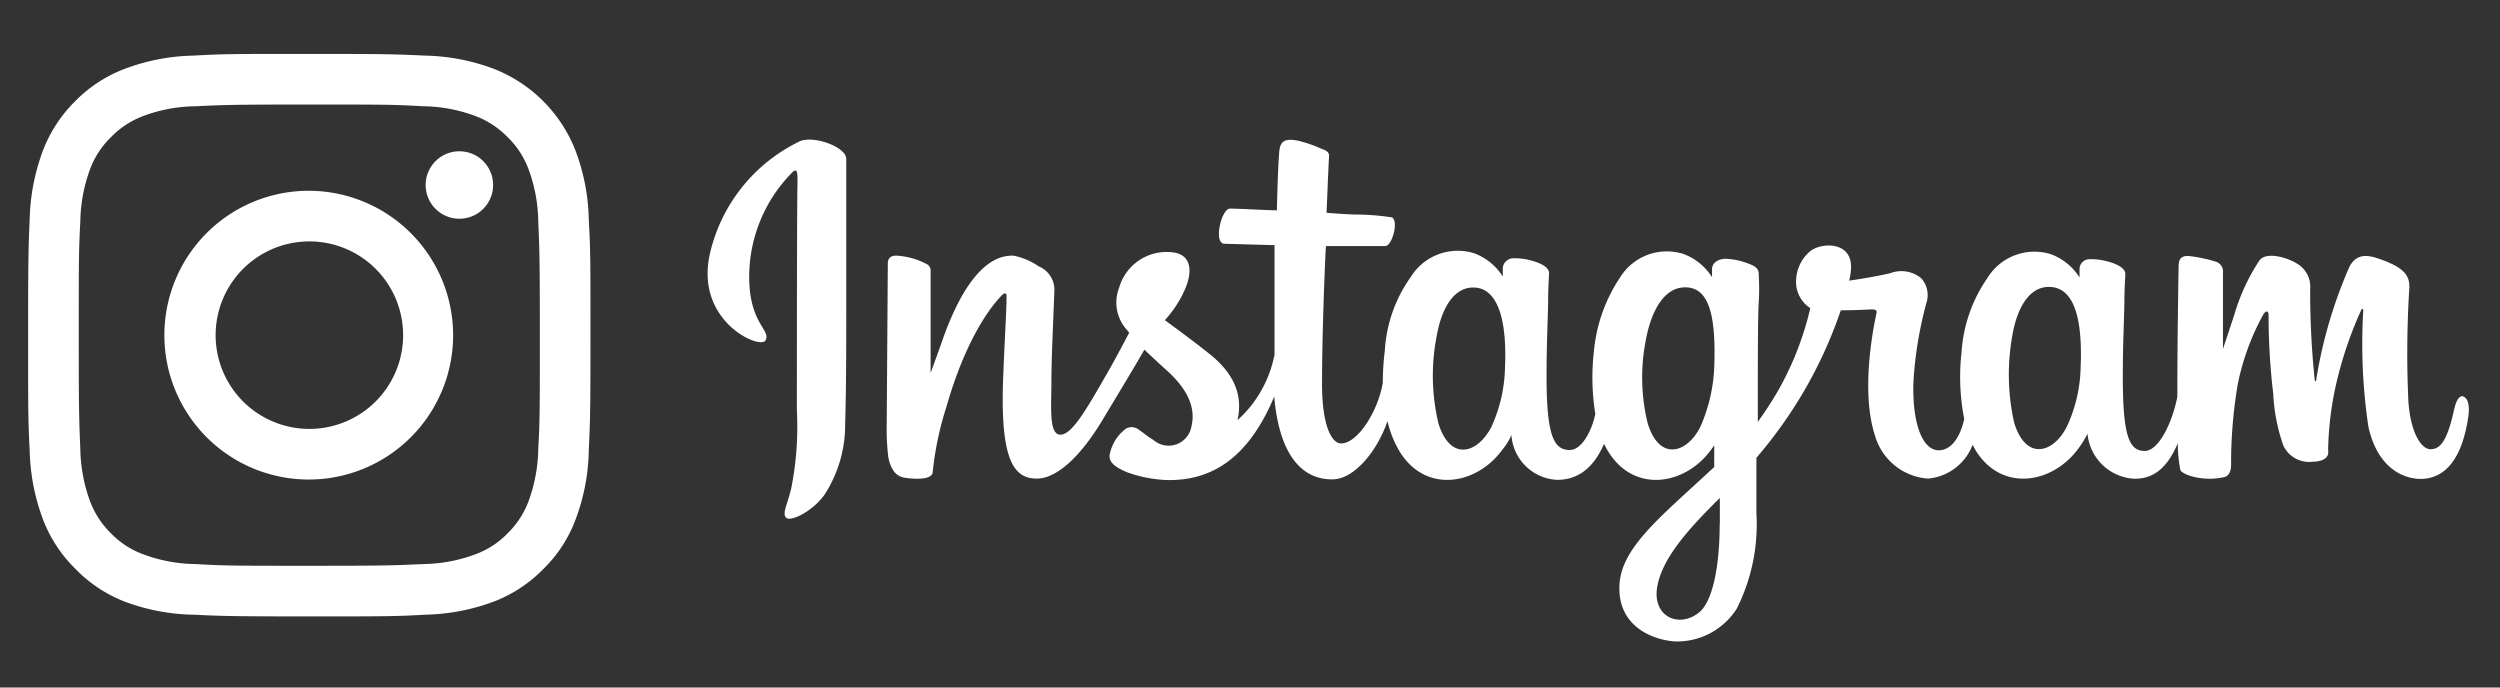
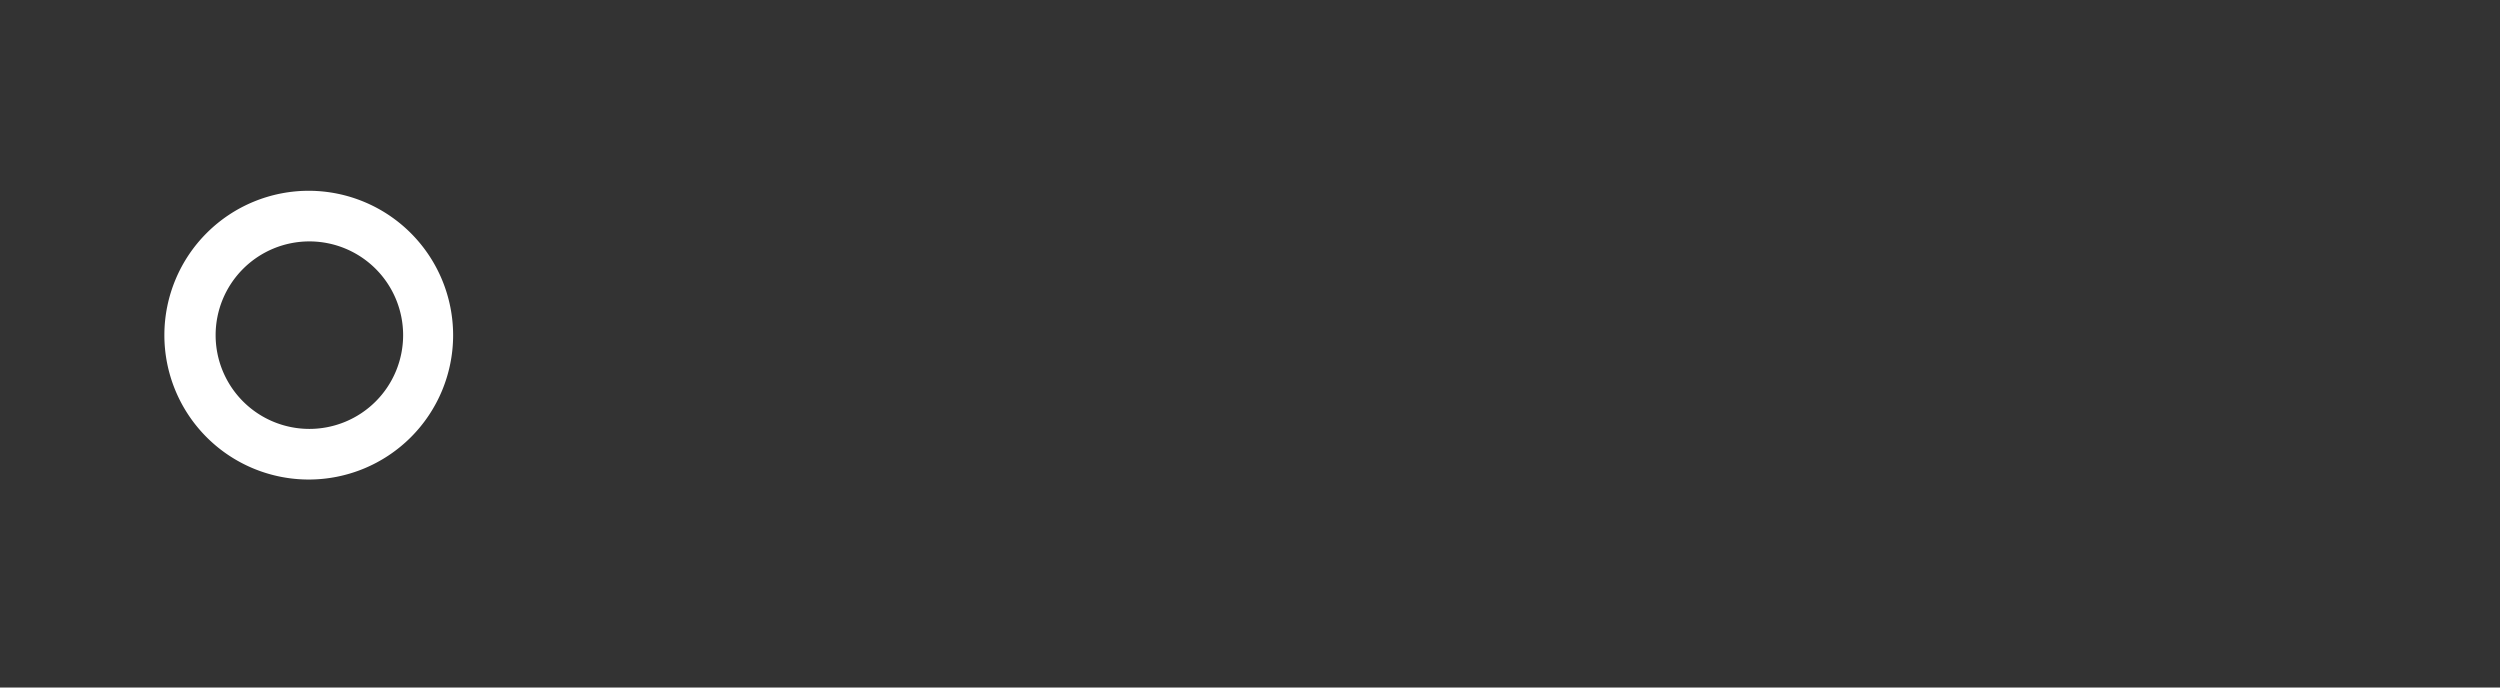
<svg xmlns="http://www.w3.org/2000/svg" viewBox="0 0 160 44">
  <rect x="0" y="0" width="160" height="44" fill="#333333" stroke="none" />
  <defs>
    <style>.cls-1{fill:none;}.cls-2{fill:#fff;}</style>
  </defs>
  <g id="レイヤー_2" data-name="レイヤー 2">
    <g id="レイヤー_1-2" data-name="レイヤー 1">
-       <rect class="cls-1" width="160" height="44" />
-       <path class="cls-2" d="M19.8,6.69c4.8,0,5.37,0,7.27.11a9.85,9.85,0,0,1,3.34.62,5.63,5.63,0,0,1,2.07,1.35,5.55,5.55,0,0,1,1.35,2.07,10.05,10.05,0,0,1,.62,3.34c.08,1.9.1,2.46.1,7.27s0,5.38-.1,7.27a10.19,10.19,0,0,1-.62,3.35,5.63,5.63,0,0,1-1.35,2.07,5.48,5.48,0,0,1-2.07,1.34,9.85,9.85,0,0,1-3.34.62c-1.9.09-2.47.11-7.27.11s-5.38,0-7.28-.11a9.85,9.85,0,0,1-3.34-.62,5.48,5.48,0,0,1-2.07-1.34,5.63,5.63,0,0,1-1.35-2.07,10.19,10.19,0,0,1-.62-3.35c-.08-1.89-.1-2.46-.1-7.27s0-5.37.1-7.27a10.05,10.05,0,0,1,.62-3.34A5.55,5.55,0,0,1,7.11,8.77,5.63,5.63,0,0,1,9.18,7.42a9.85,9.85,0,0,1,3.34-.62c1.9-.09,2.47-.11,7.28-.11m0-3.24c-4.89,0-5.51,0-7.43.11A13.08,13.08,0,0,0,8,4.4,8.76,8.76,0,0,0,4.82,6.47,8.88,8.88,0,0,0,2.74,9.66,13.41,13.41,0,0,0,1.9,14c-.08,1.92-.1,2.53-.1,7.42s0,5.5.1,7.42a13.35,13.35,0,0,0,.84,4.37,8.79,8.79,0,0,0,2.08,3.19A8.79,8.79,0,0,0,8,38.51a13.11,13.11,0,0,0,4.36.83c1.92.09,2.54.11,7.43.11s5.5,0,7.42-.11a13.23,13.23,0,0,0,4.37-.83,8.84,8.84,0,0,0,3.18-2.08,8.66,8.66,0,0,0,2.08-3.19,13.1,13.1,0,0,0,.84-4.37c.09-1.92.11-2.53.11-7.42s0-5.5-.11-7.42a13.15,13.15,0,0,0-.84-4.37A9.21,9.21,0,0,0,31.59,4.4a13.2,13.2,0,0,0-4.37-.84c-1.92-.09-2.54-.11-7.42-.11Z" />
      <path class="cls-2" d="M19.8,12.21A9.24,9.24,0,1,0,29,21.45,9.25,9.25,0,0,0,19.8,12.21Zm0,15.24a6,6,0,1,1,6-6A6,6,0,0,1,19.8,27.45Z" />
-       <circle class="cls-2" cx="29.4" cy="11.84" r="2.16" />
-       <path class="cls-2" d="M51.09,9.09a10.62,10.62,0,0,0-5.65,7.12c-1,4.35,3.21,6.18,3.55,5.58s-.75-.95-1-3.2A9.48,9.48,0,0,1,50.74,11c.32-.26.3.11.3.79C51,13,51,24,51,26.25a20.29,20.29,0,0,1-.36,5c-.23,1-.61,1.63-.32,1.89s1.66-.39,2.45-1.48a8.23,8.23,0,0,0,1.32-4.59c.07-2.06.07-5.33.07-7.19s0-6.72,0-9.72c0-.74-2.06-1.52-3-1.11m82,14.48a9.41,9.41,0,0,1-.87,3.75c-.85,1.72-2.63,2.25-3.38-.22a14,14,0,0,1-.14-5.47c.3-1.91,1.14-3.35,2.53-3.22s2,1.89,1.86,5.16Zm-23.1,10c0,2.67-.44,5-1.35,5.69-1.27,1-3,.24-2.64-1.71.32-1.72,1.81-3.49,4-5.64v1.66Zm-.35-10a10.46,10.46,0,0,1-.88,3.77c-.85,1.72-2.64,2.25-3.38-.22a12.34,12.34,0,0,1-.13-5.25c.32-1.79,1.11-3.44,2.53-3.44s2,1.51,1.86,5.14Zm-13.39,0a9.59,9.59,0,0,1-.87,3.79c-.88,1.7-2.62,2.25-3.39-.22a13.21,13.21,0,0,1-.13-5.5c.34-2,1.2-3.32,2.53-3.19s2,1.89,1.86,5.12Zm61.35,1.81c-.34,0-.49.35-.62.93-.44,2-.9,2.48-1.49,2.48s-1.26-1-1.42-3a65.91,65.91,0,0,1,.06-7.36c0-.59-.14-1.18-1.73-1.75-.68-.25-1.67-.62-2.17.58a29.55,29.55,0,0,0-2.07,7.14c0,.06-.08.07-.09-.06a55.09,55.09,0,0,1-.29-5.79,1.71,1.71,0,0,0-.86-1.65c-.46-.3-1.88-.82-2.38-.2A12.8,12.8,0,0,0,143,20.13c-.43,1.31-.73,2.2-.73,2.2s0-3.54,0-4.88a.66.66,0,0,0-.45-.7,9.22,9.22,0,0,0-1.79-.37c-.49,0-.6.27-.6.67,0,.05-.08,4.65-.08,7.87v.46c-.27,1.48-1.14,3.48-2.09,3.48s-1.4-.84-1.4-4.67c0-2.24.07-3.22.1-4.83,0-.94.06-1.65.06-1.82,0-.49-.87-.75-1.27-.84a3.69,3.69,0,0,0-1-.11.64.64,0,0,0-.66.62v.55a3.66,3.66,0,0,0-1.83-1.49,3.53,3.53,0,0,0-4.07,1.53,9.39,9.39,0,0,0-1.65,4.73,14.08,14.08,0,0,0,.17,4.29c-.33,1.45-1,2-1.63,2-1,0-1.71-1.61-1.62-4.4a25,25,0,0,1,.82-5,1.62,1.62,0,0,0-.32-1.61,2,2,0,0,0-2-.32c-.7.16-1.69.34-2.61.47a4.18,4.18,0,0,0,.1-.6c.24-2-2-1.87-2.67-1.22a2.51,2.51,0,0,0-.82,1.67,2,2,0,0,0,.9,1.91A19.82,19.82,0,0,1,113.8,25,23.75,23.75,0,0,1,112.5,27c0-.24,0-.48,0-.71,0-3.36,0-6,.06-6.95s0-1.63,0-1.8c0-.36-.22-.5-.66-.67a4.55,4.55,0,0,0-1.33-.3c-.61-.05-1,.27-1,.65v.52a3.68,3.68,0,0,0-1.84-1.49,3.52,3.52,0,0,0-4.06,1.53,10.15,10.15,0,0,0-1.66,4.71,14.67,14.67,0,0,0,.09,4c-.23,1.13-.89,2.31-1.63,2.31-1,0-1.49-.84-1.49-4.67,0-2.24.07-3.21.1-4.83,0-.94.06-1.65.06-1.82,0-.49-.87-.74-1.27-.84a4,4,0,0,0-1.06-.11.69.69,0,0,0-.63.6v.57a3.7,3.7,0,0,0-1.83-1.49,3.54,3.54,0,0,0-4.07,1.53,9,9,0,0,0-1.65,4.69,16.71,16.71,0,0,0-.13,2.05c-.29,1.81-1.6,3.9-2.67,3.9-.63,0-1.22-1.21-1.22-3.8,0-3.45.21-8.36.25-8.83l1.61,0c.67,0,1.29,0,2.18,0,.45,0,.89-1.64.42-1.84a15.84,15.84,0,0,0-2.29-.18c-.49,0-1.88-.11-1.88-.11s.13-3.26.16-3.61-.35-.43-.56-.52A8.11,8.11,0,0,0,83.05,9c-.76-.15-1.1,0-1.17.64-.1,1-.16,3.82-.16,3.82-.55,0-2.45-.11-3-.11s-1.08,2.22-.36,2.25l3.21.09s0,5,0,6.53c0,.16,0,.32,0,.47a7.56,7.56,0,0,1-2.37,4.2c.4-1.8-.41-3.16-1.87-4.3-.53-.43-1.59-1.23-2.78-2.1a7.19,7.19,0,0,0,1.3-2c.43-1,.45-2.07-.61-2.31a3.16,3.16,0,0,0-3.62,2.25,2.6,2.6,0,0,0,.49,2.67l.16.19c-.4.76-.94,1.78-1.4,2.58-1.27,2.2-2.24,3.95-3,3.95s-.58-1.78-.58-3.43c0-1.43.11-3.58.19-5.81a1.61,1.61,0,0,0-1-1.53,4.28,4.28,0,0,0-1.63-.69c-.7,0-2.7.1-4.59,5.57-.24.68-.7,1.94-.7,1.94l0-6.58a.47.47,0,0,0-.27-.4,4.72,4.72,0,0,0-1.93-.53c-.36,0-.54.17-.54.5l-.07,10.29a14.54,14.54,0,0,0,.1,2.09,2.15,2.15,0,0,0,.36.92,1,1,0,0,0,.62.4c.28.06,1.78.25,1.86-.32a20.36,20.36,0,0,1,.88-4.2c1.23-4.31,2.82-6.42,3.58-7.17.13-.13.28-.13.27.08,0,.95-.15,3.31-.22,5.32-.2,5.37.77,6.36,2.17,6.36,1.07,0,2.57-1.06,4.19-3.75,1-1.67,2-3.31,2.68-4.5.49.46,1,.94,1.59,1.47,1.28,1.21,1.69,2.36,1.42,3.45a1.48,1.48,0,0,1-2.44.85c-.41-.24-.59-.43-1-.7a.72.72,0,0,0-.77,0,2.72,2.72,0,0,0-1,1.55c-.17.61.44.94,1.08,1.22a8.46,8.46,0,0,0,2.49.5c2.94.09,5.3-1.42,6.94-5.34.29,3.38,1.54,5.3,3.71,5.3,1.45,0,2.91-1.88,3.54-3.73a6.6,6.6,0,0,0,.81,2c1.67,2.65,4.91,2.08,6.54-.17a3.79,3.79,0,0,0,.58-.94,3.08,3.08,0,0,0,2.93,2.87c1.1,0,2.23-.52,3-2.31a4.83,4.83,0,0,0,.3.55c1.68,2.65,4.92,2.08,6.55-.17.08-.1.14-.2.2-.28l0,1.39-1.5,1.38c-2.51,2.3-4.42,4.05-4.56,6.09-.18,2.59,1.92,3.56,3.51,3.69a4.52,4.52,0,0,0,4-2.11,12,12,0,0,0,1.25-6.08c0-1,0-2.22,0-3.56a29.29,29.29,0,0,0,2.79-3.84,28.31,28.31,0,0,0,2.61-5.6s.93,0,1.93-.06c.31,0,.4.05.35.28S119,24.84,120,27.88a3.81,3.81,0,0,0,3.39,2.75,3.37,3.37,0,0,0,2.86-2.17c.07.14.14.28.22.41,1.68,2.65,4.91,2.08,6.55-.17a6.41,6.41,0,0,0,.58-.94,3.18,3.18,0,0,0,3,2.88c1,0,2-.42,2.78-2.28a8.47,8.47,0,0,0,.16,1.7c0,.13.34.29.55.37a4.3,4.3,0,0,0,2.24.11c.24-.05.44-.25.46-.75a30.28,30.28,0,0,1,.43-5.22,15.77,15.77,0,0,1,1.6-4.39c.17-.3.36-.35.37,0,0,.64,0,2.52.3,5.05a11.49,11.49,0,0,0,.65,3.3A1.82,1.82,0,0,0,148,29.55c.36,0,1.11-.1,1-.74a20.7,20.7,0,0,1,.69-4.95,24.81,24.81,0,0,1,1.42-4c.1-.22.14,0,.14,0a35.84,35.84,0,0,0,.33,7.47c.68,3,2.65,3.32,3.33,3.32,1.47,0,2.66-1.12,3.07-4.05.09-.7-.05-1.25-.48-1.25" />
    </g>
  </g>
</svg>